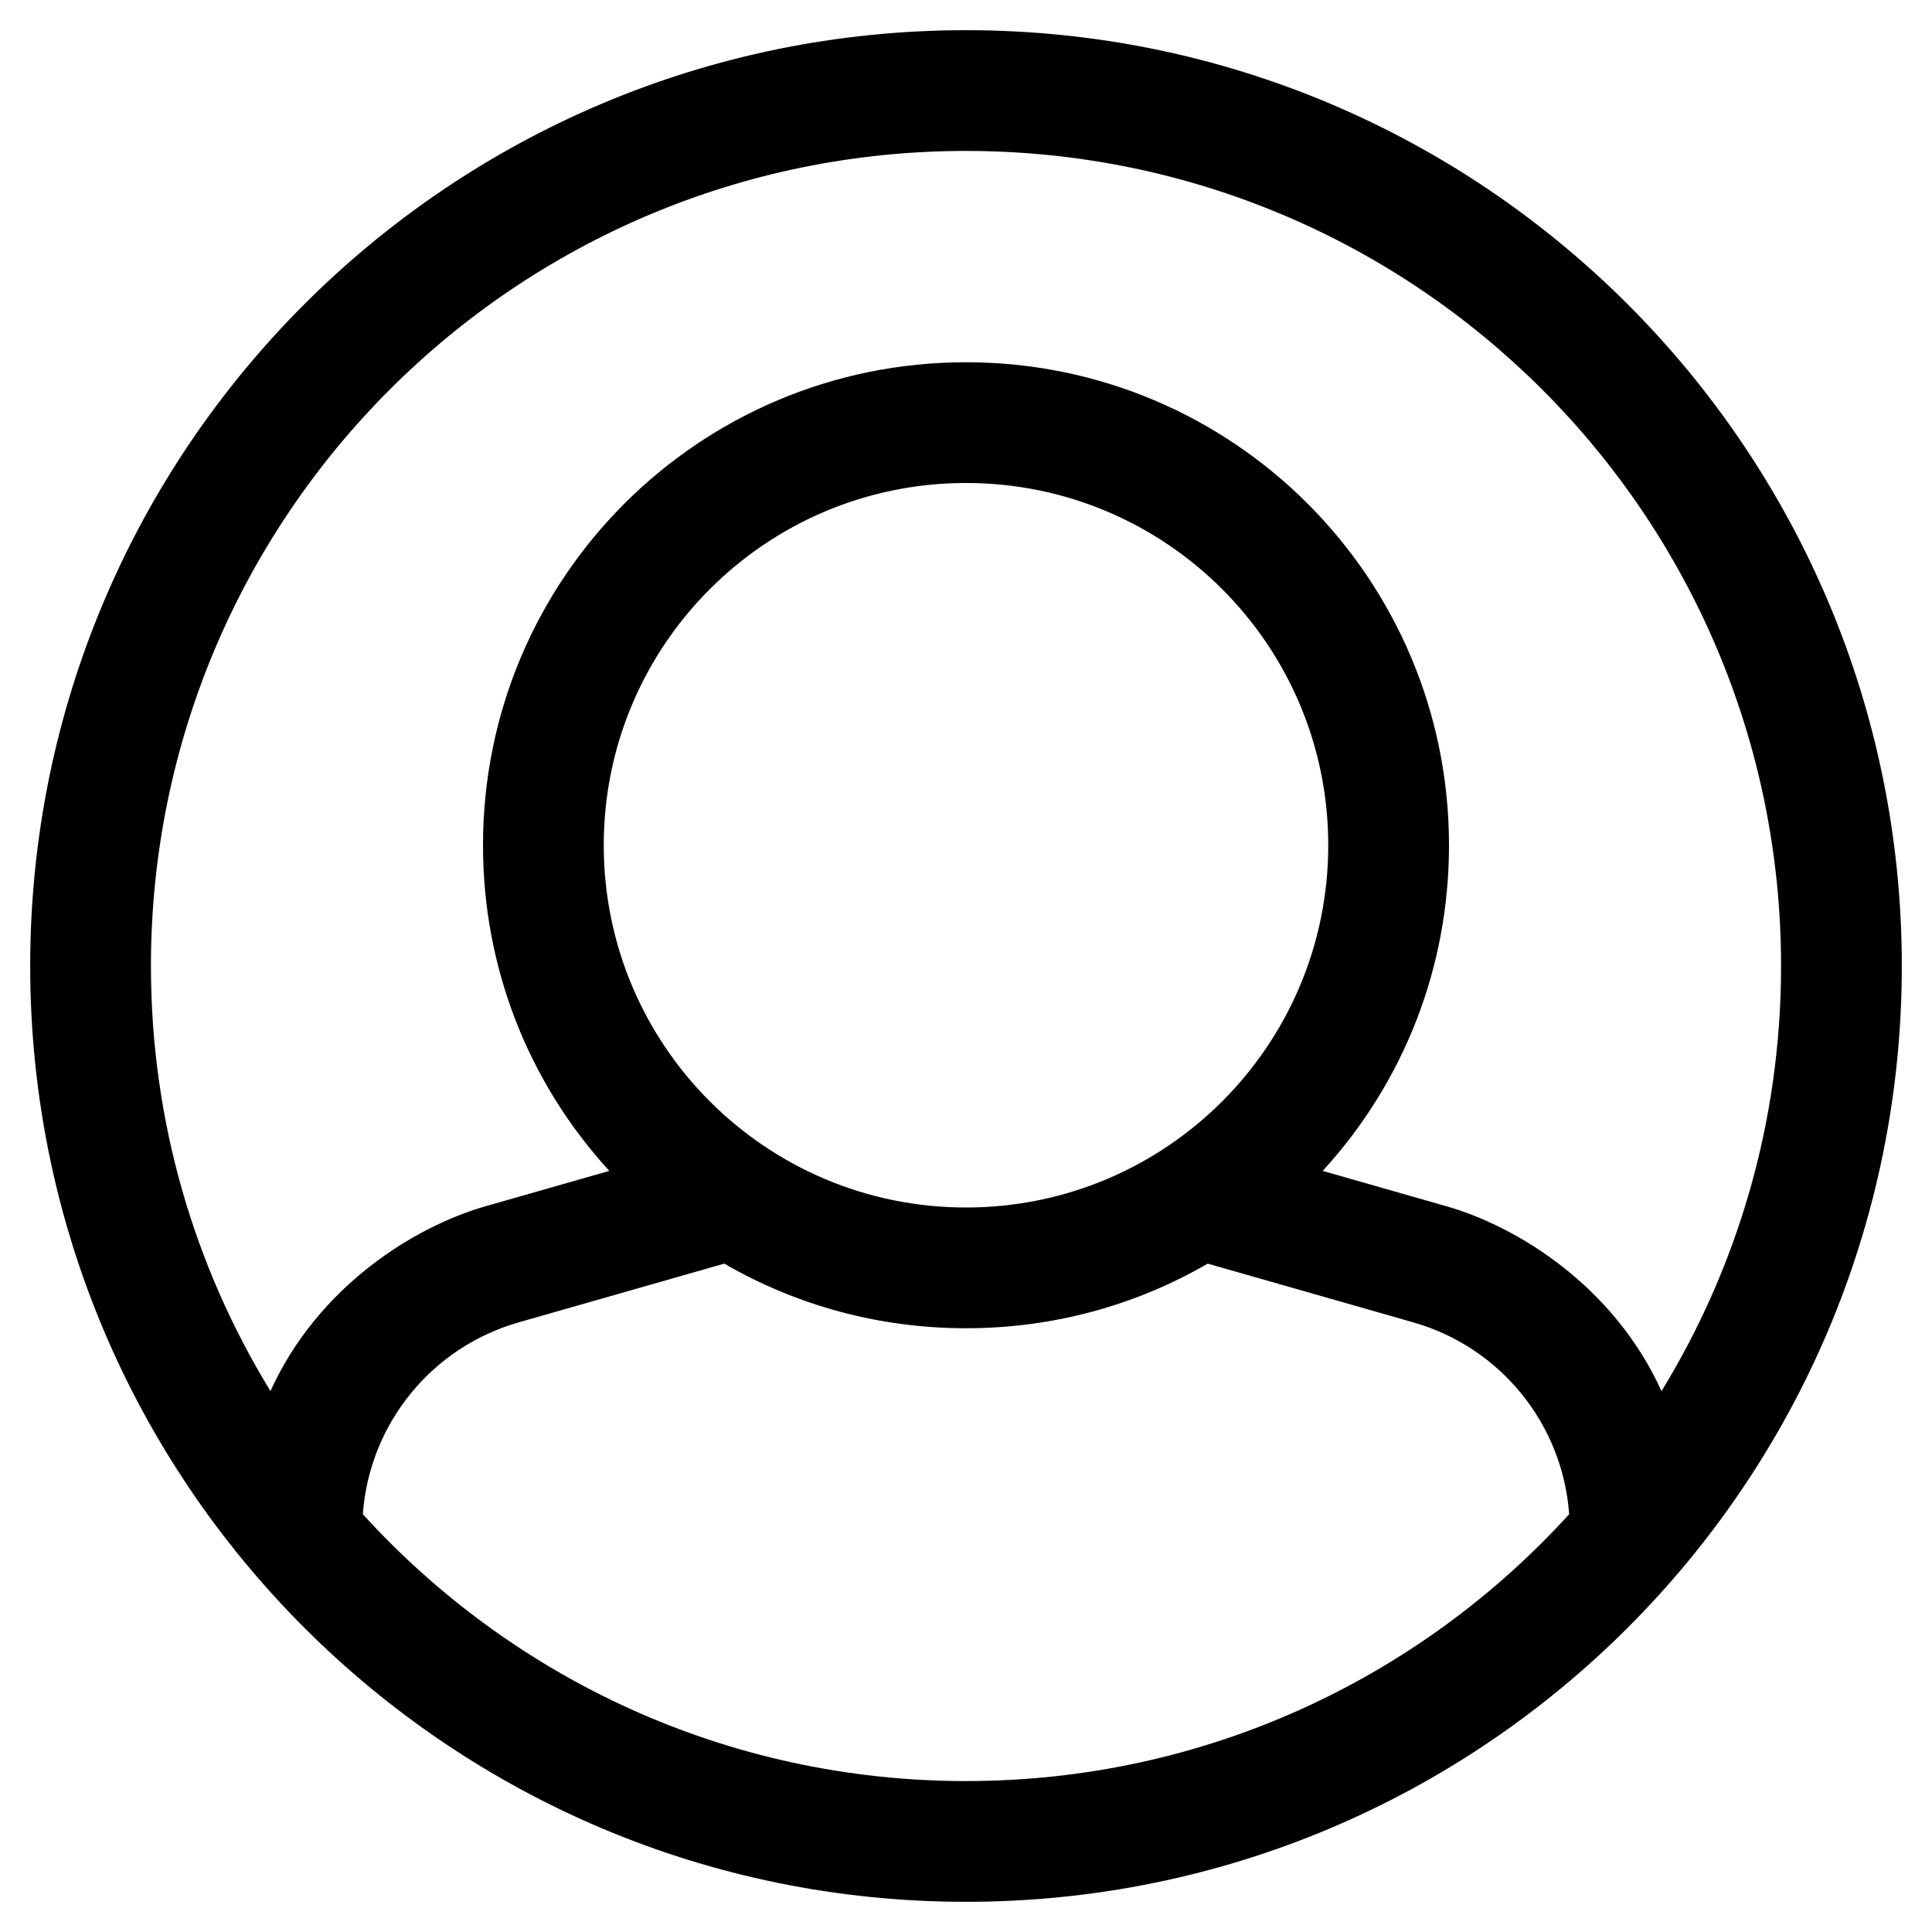
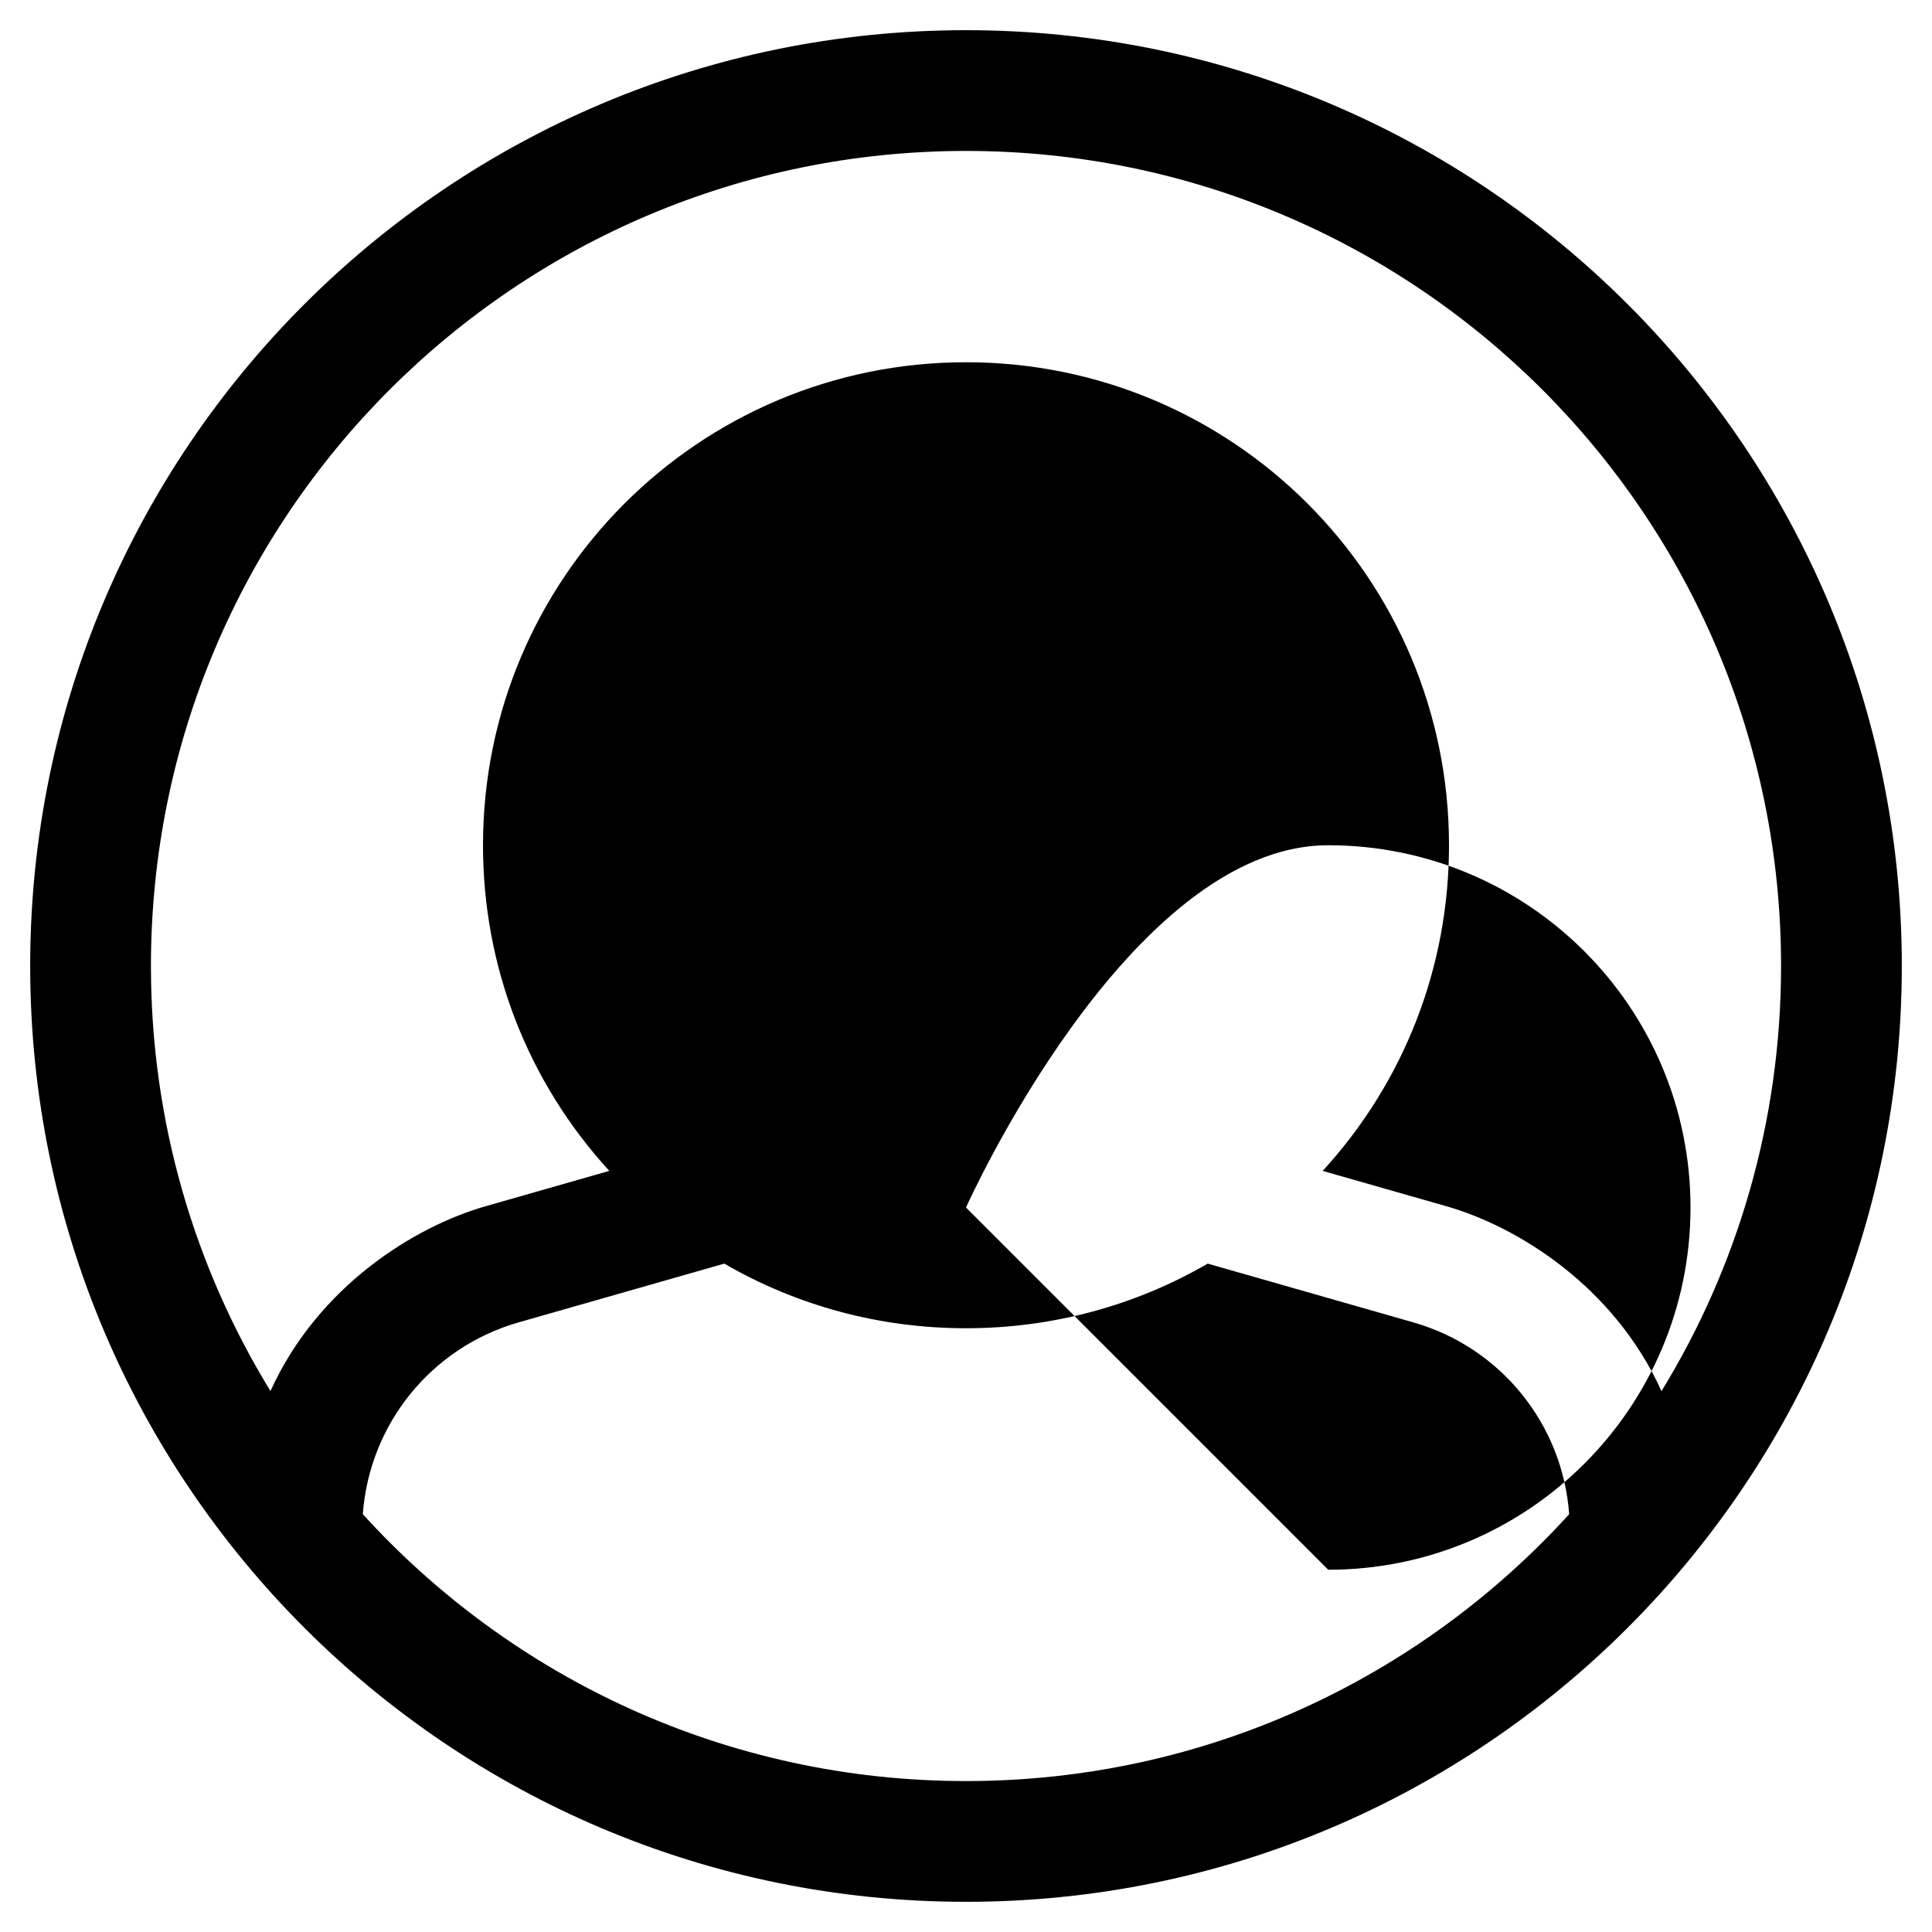
<svg xmlns="http://www.w3.org/2000/svg" viewBox="0 0 512 512">
-   <path d="M256 8C119.033 8 8 119.033 8 256s111.033 248 248 248 248-111.033 248-248S392.967 8 256 8zm0 32c119.293 0 216 96.707 216 216 0 41.286-11.59 79.862-31.684 112.665-12.599-27.799-38.139-43.609-56.969-48.989L350.53 310.3C372.154 286.662 384 256.243 384 224c0-70.689-57.189-128-128-128-70.691 0-128 57.192-128 128 0 32.243 11.846 62.662 33.471 86.299l-32.817 9.376c-18.483 5.281-44.287 20.974-56.979 48.973C51.586 335.849 40 297.279 40 256c0-119.293 96.707-216 216-216zm0 280c-53.02 0-96-42.981-96-96s42.98-96 96-96 96 42.981 96 96-42.98 96-96 96zm0 152c-63.352 0-120.333-27.274-159.844-70.72 1.705-23.783 18.083-44.206 41.288-50.836l54.501-15.572C211.204 346.041 233.143 352 256 352s44.796-5.959 64.054-17.127l54.501 15.572c23.205 6.63 39.583 27.053 41.288 50.836C376.333 444.726 319.352 472 256 472z" />
+   <path d="M256 8C119.033 8 8 119.033 8 256s111.033 248 248 248 248-111.033 248-248S392.967 8 256 8zm0 32c119.293 0 216 96.707 216 216 0 41.286-11.59 79.862-31.684 112.665-12.599-27.799-38.139-43.609-56.969-48.989L350.53 310.3C372.154 286.662 384 256.243 384 224c0-70.689-57.189-128-128-128-70.691 0-128 57.192-128 128 0 32.243 11.846 62.662 33.471 86.299l-32.817 9.376c-18.483 5.281-44.287 20.974-56.979 48.973C51.586 335.849 40 297.279 40 256c0-119.293 96.707-216 216-216zm0 280s42.98-96 96-96 96 42.981 96 96-42.98 96-96 96zm0 152c-63.352 0-120.333-27.274-159.844-70.72 1.705-23.783 18.083-44.206 41.288-50.836l54.501-15.572C211.204 346.041 233.143 352 256 352s44.796-5.959 64.054-17.127l54.501 15.572c23.205 6.63 39.583 27.053 41.288 50.836C376.333 444.726 319.352 472 256 472z" />
</svg>